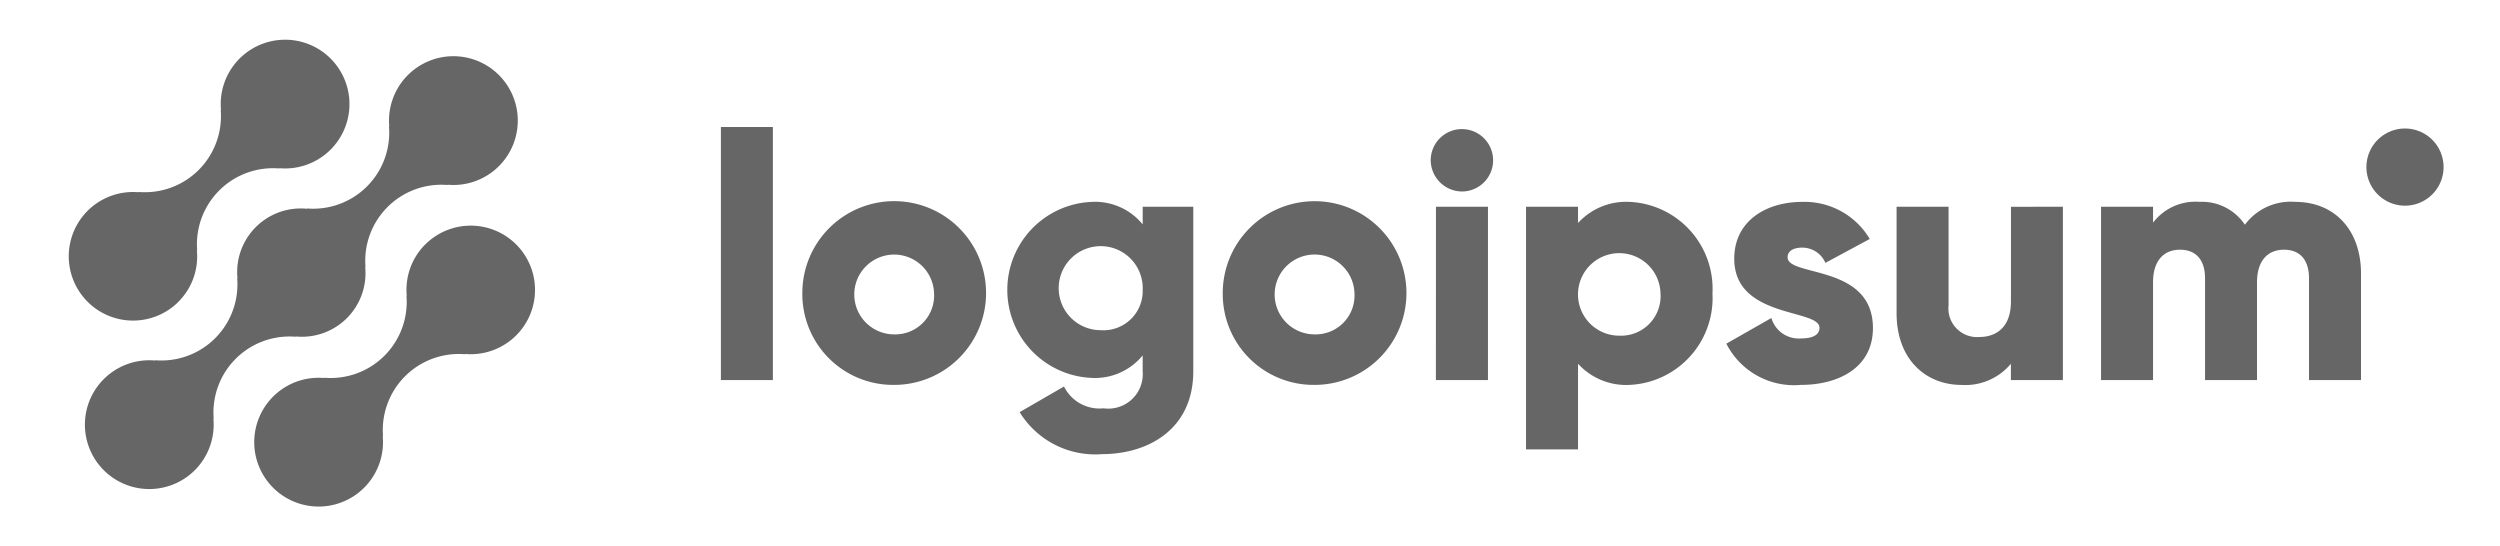
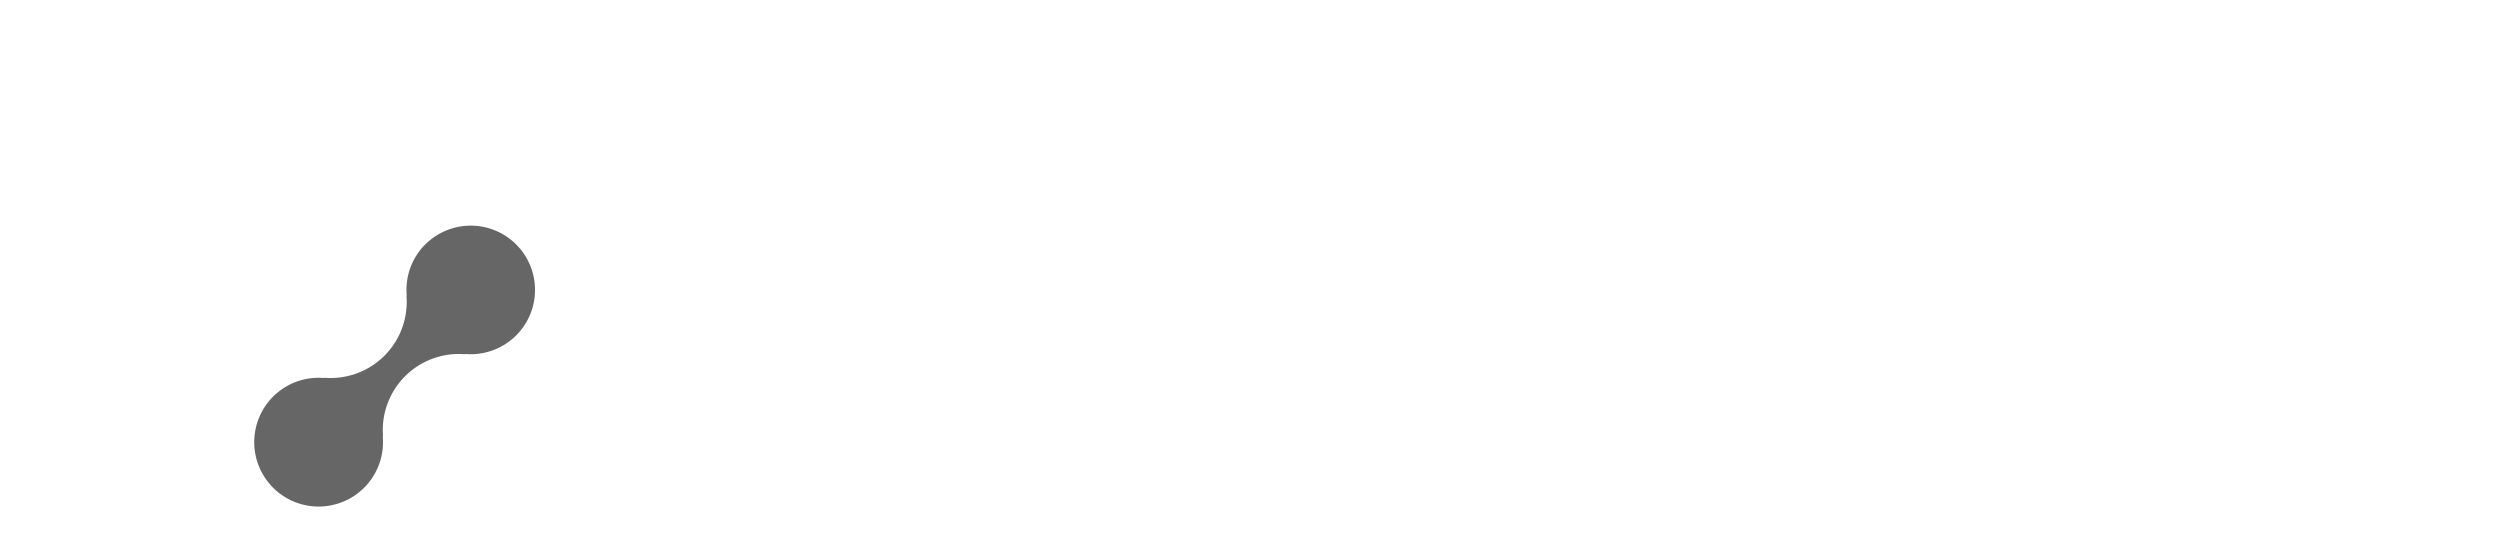
<svg xmlns="http://www.w3.org/2000/svg" width="119" height="26" fill="none">
  <path fill="#666" d="M20.234 11.643a3.047 3.047 0 0 0-.872 2.44l-.015-.015a3.62 3.62 0 0 1-3.911 3.912l.015.015a3.065 3.065 0 1 0 2.767 2.765l.016.015a3.619 3.619 0 0 1 3.912-3.912l-.016-.015a3.06 3.06 0 1 0-1.893-5.205h-.003Z" />
-   <path fill="#666" d="m14.085 16.03-.016-.015a3.027 3.027 0 0 0 3.314-3.312l.016.015a3.62 3.62 0 0 1 3.912-3.911l-.016-.015a3.065 3.065 0 1 0-2.765-2.765l-.015-.016a3.62 3.62 0 0 1-3.912 3.911l.015.016a3.027 3.027 0 0 0-3.314 3.312l-.015-.015a3.621 3.621 0 0 1-3.911 3.912l.015.015a3.065 3.065 0 1 0 2.765 2.765l.015.015a3.619 3.619 0 0 1 3.912-3.912Z" />
-   <path fill="#666" d="M8.5 14.357a3.044 3.044 0 0 0 .871-2.44l.016.015A3.62 3.62 0 0 1 13.3 8.02l-.016-.015A3.064 3.064 0 1 0 10.52 5.24l-.015-.015a3.62 3.62 0 0 1-3.912 3.912l.015.015a3.06 3.06 0 1 0 1.894 5.206H8.5Zm25.815-8.311h2.474V18.09h-2.474V6.046Zm3.876 7.92a4.373 4.373 0 1 1 4.373 4.355 4.323 4.323 0 0 1-4.373-4.355Zm6.27 0a1.899 1.899 0 1 0-1.897 1.95 1.85 1.85 0 0 0 1.898-1.95ZM56.8 9.84v7.834c0 2.772-2.161 3.944-4.355 3.944a4.219 4.219 0 0 1-3.91-2l2.111-1.221a1.886 1.886 0 0 0 1.881 1.039 1.643 1.643 0 0 0 1.864-1.765v-.754a2.93 2.93 0 0 1-2.409 1.072 4.193 4.193 0 0 1 0-8.38 2.93 2.93 0 0 1 2.41 1.072v-.842l2.409.002Zm-2.408 3.96a2 2 0 1 0-1.996 1.917 1.868 1.868 0 0 0 1.996-1.917Zm3.811.166a4.372 4.372 0 1 1 4.373 4.355 4.323 4.323 0 0 1-4.373-4.355Zm6.27 0a1.9 1.9 0 1 0-1.897 1.95 1.85 1.85 0 0 0 1.897-1.95Zm3.629-6.336a1.485 1.485 0 1 1 1.485 1.485 1.5 1.5 0 0 1-1.485-1.485Zm.25 2.21h2.475v8.25h-2.479l.004-8.25Zm13.162 4.126a4.141 4.141 0 0 1-3.943 4.355 3.098 3.098 0 0 1-2.457-1.007v4.076h-2.475V9.84h2.475v.776A3.096 3.096 0 0 1 77.57 9.61a4.142 4.142 0 0 1 3.944 4.356Zm-2.474 0a1.964 1.964 0 1 0-1.963 2.012 1.883 1.883 0 0 0 1.963-2.012Zm10.112 1.649c0 1.897-1.649 2.706-3.43 2.706a3.612 3.612 0 0 1-3.548-1.963l2.144-1.221a1.356 1.356 0 0 0 1.4.973c.593 0 .89-.182.89-.51 0-.91-4.058-.43-4.058-3.284 0-1.8 1.518-2.706 3.234-2.706A3.607 3.607 0 0 1 89 11.375l-2.111 1.138a1.197 1.197 0 0 0-1.105-.726c-.43 0-.694.167-.694.462.004.941 4.062.313 4.062 3.366Zm9.042-5.775v8.25h-2.475v-.775a2.822 2.822 0 0 1-2.358 1.007c-1.667 0-3.084-1.188-3.084-3.417V9.841h2.475v4.702a1.352 1.352 0 0 0 .37 1.082 1.359 1.359 0 0 0 1.065.418c.908 0 1.534-.528 1.534-1.7v-4.5l2.473-.002Zm14.19 3.185v5.065h-2.475v-4.85c0-.826-.395-1.353-1.187-1.353-.825 0-1.288.577-1.288 1.55v4.653h-2.474v-4.85c0-.826-.396-1.353-1.188-1.353-.825 0-1.287.577-1.287 1.55v4.653h-2.475V9.84h2.475v.758a2.536 2.536 0 0 1 2.211-.99 2.456 2.456 0 0 1 2.161 1.09 2.712 2.712 0 0 1 2.392-1.089c1.895.001 3.135 1.354 3.135 3.416Zm2.094-3.235a1.836 1.836 0 1 0 0-3.673 1.836 1.836 0 0 0 0 3.673Z" />
</svg>